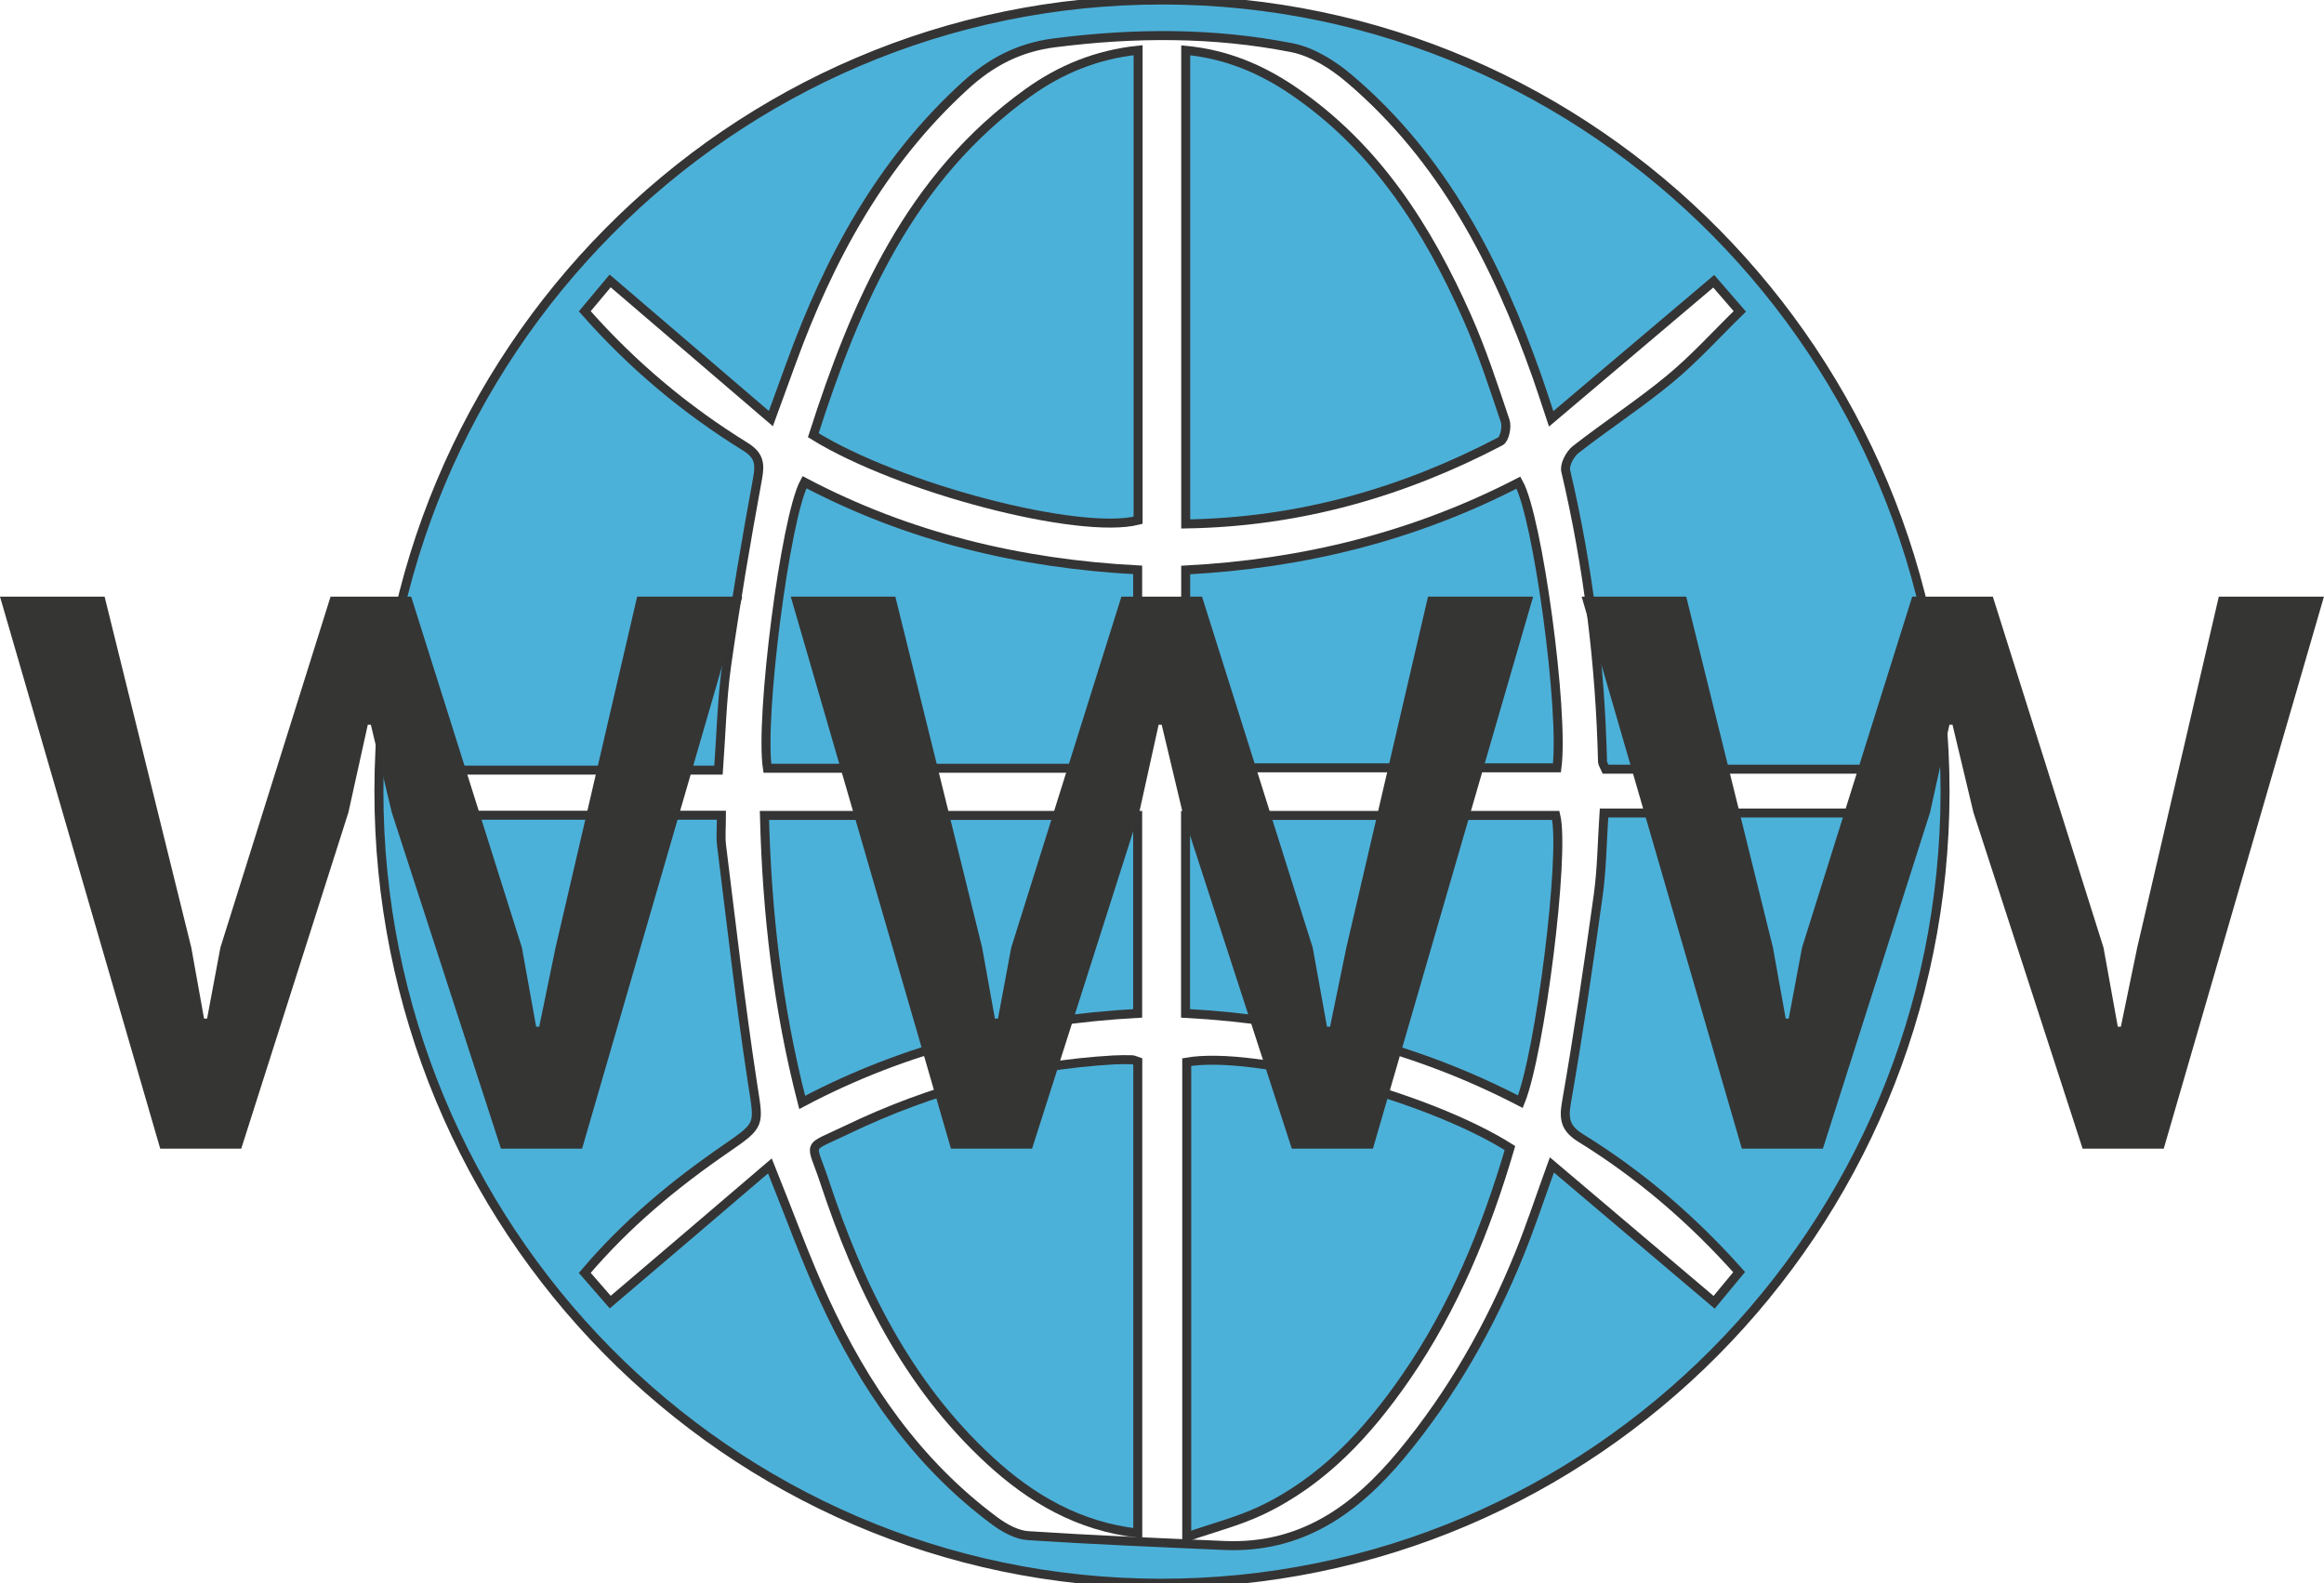
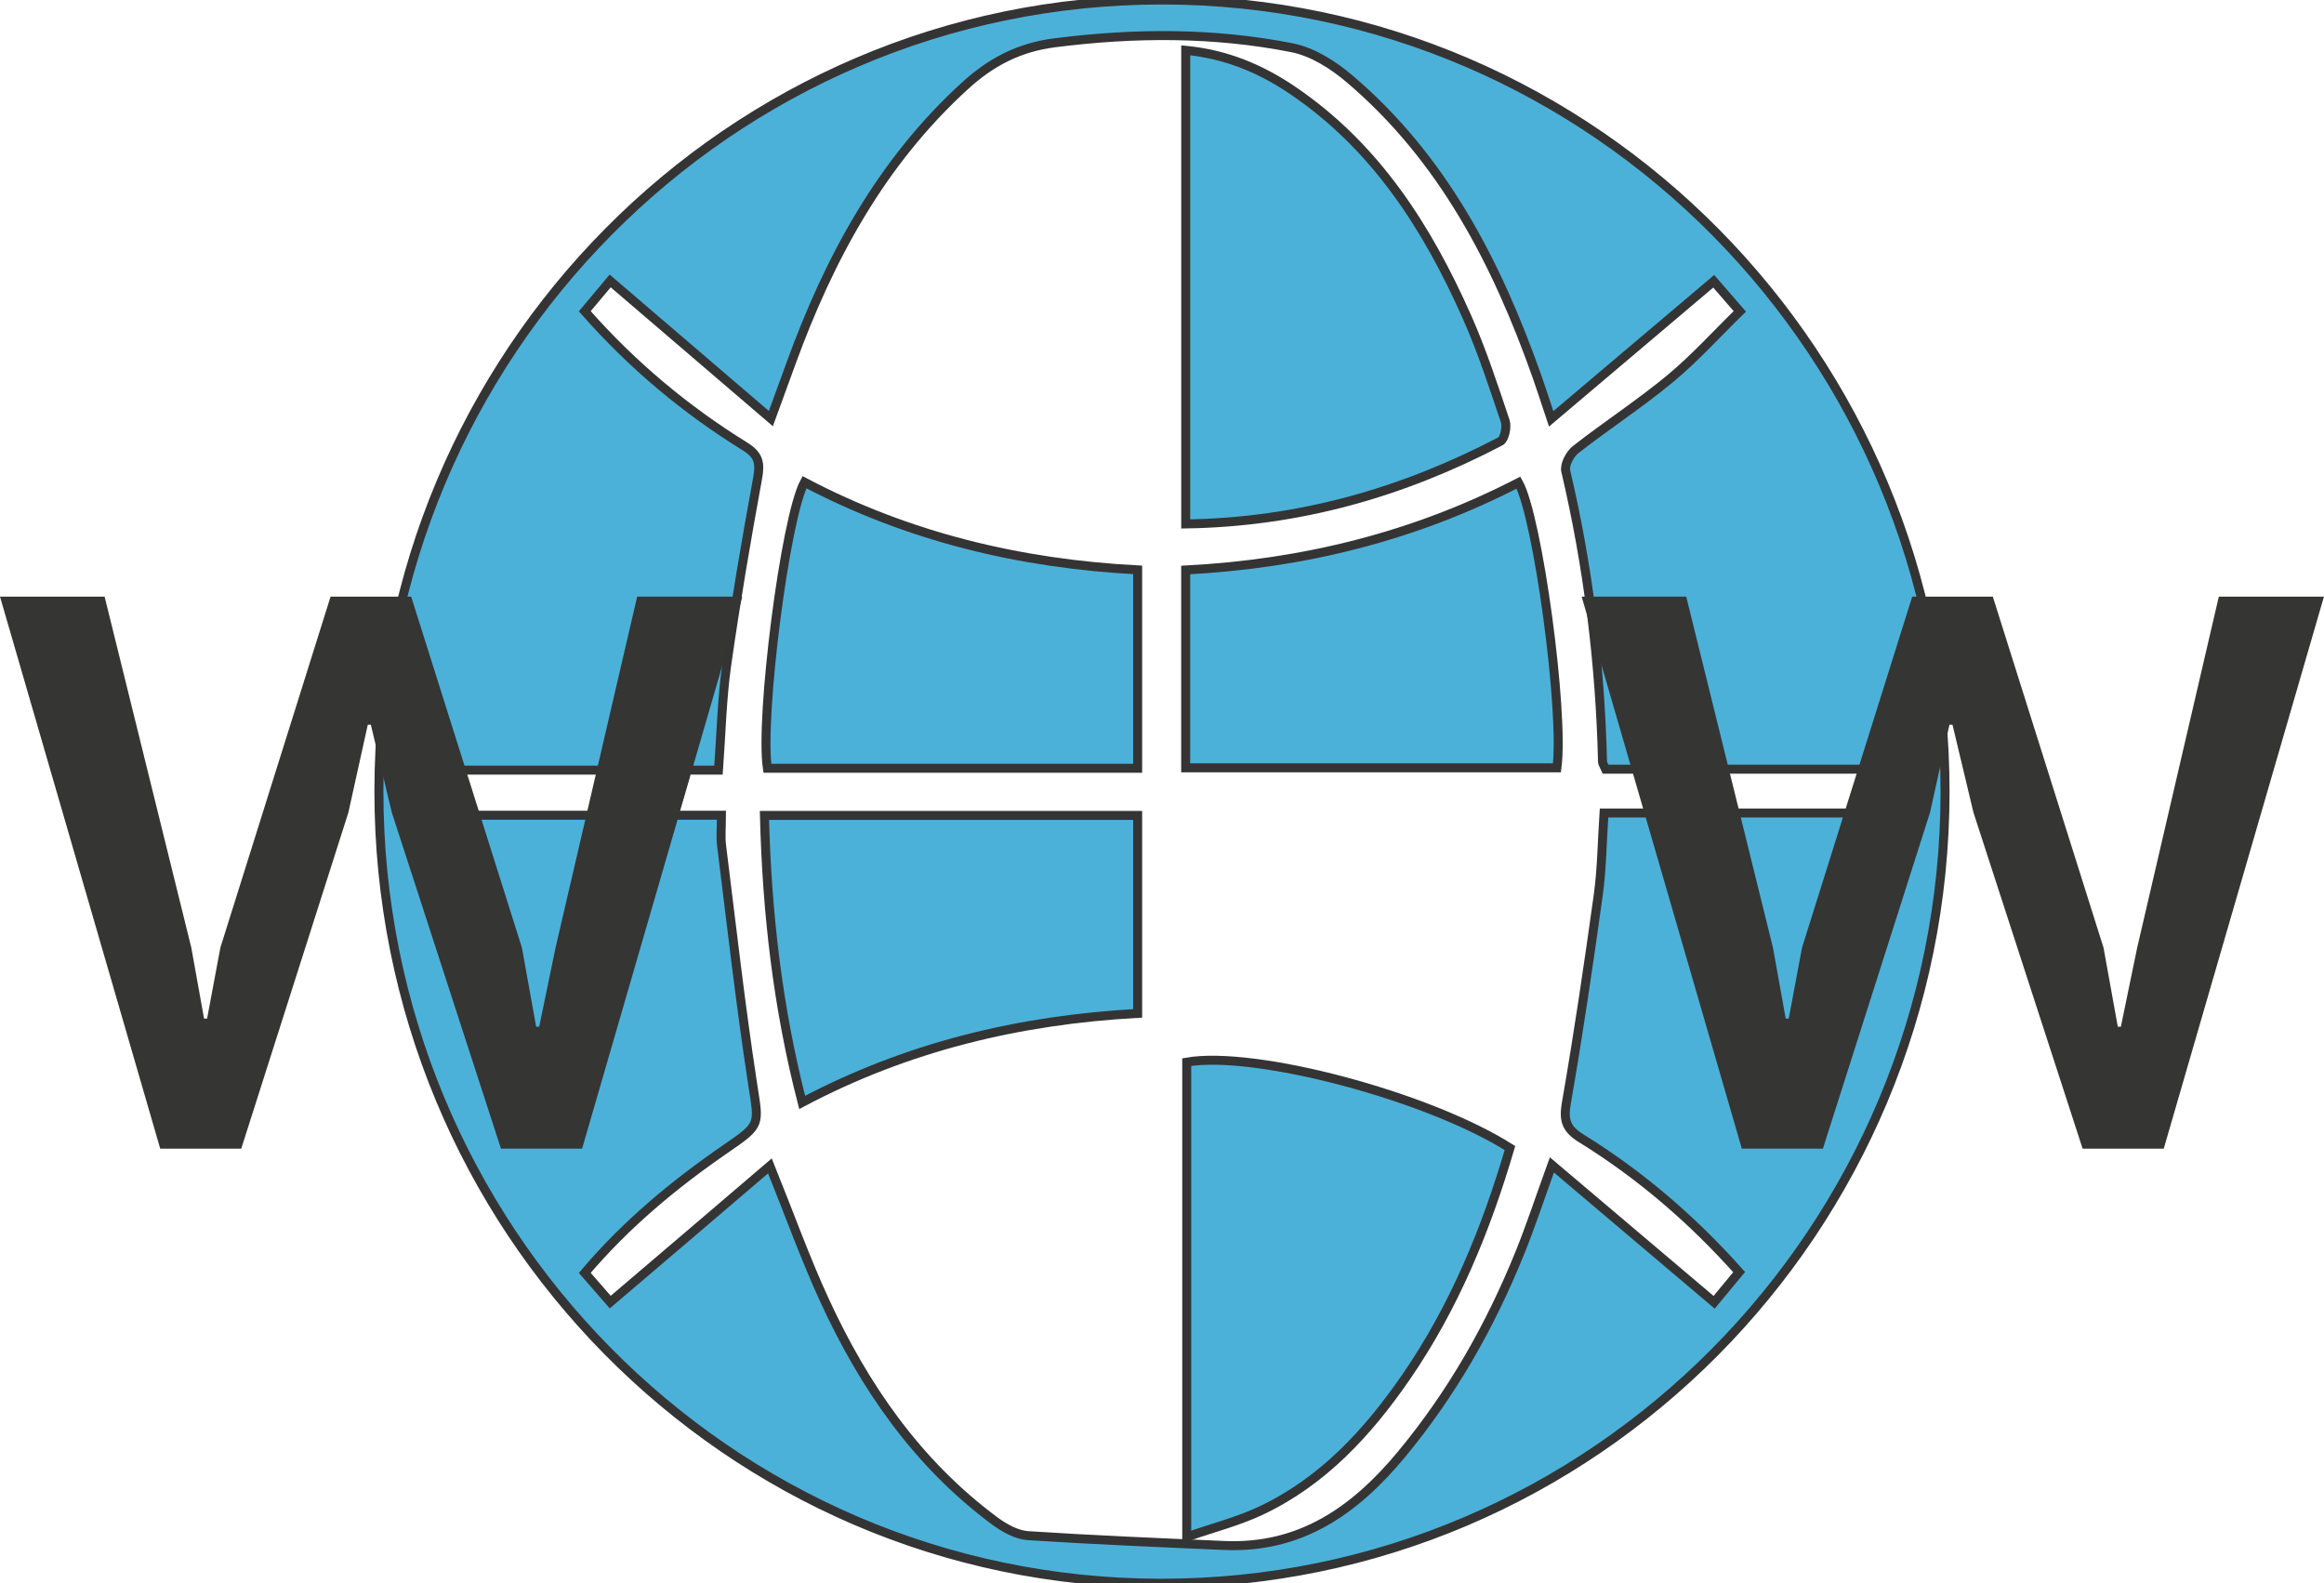
<svg xmlns="http://www.w3.org/2000/svg" version="1.1" id="Layer_1" x="0px" y="0px" width="64.603px" height="44.014px" viewBox="0 0 64.603 44.014" enable-background="new 0 0 64.603 44.014" xml:space="preserve">
  <g>
    <g>
      <g>
        <path fill-rule="evenodd" clip-rule="evenodd" fill="#4CB1D9" stroke="#353434" stroke-width="0.25" stroke-miterlimit="10" d="     M32.322,0c12,0.012,21.759,9.892,21.747,22.019c-0.011,12.174-9.783,22.02-21.828,21.995     c-12.017-0.025-21.722-9.881-21.708-22.042C10.547,9.831,20.308-0.012,32.322,0z M21.402,32.412     c0.558,1.383,0.984,2.576,1.511,3.721c1.106,2.41,2.584,4.551,4.743,6.152c0.266,0.195,0.604,0.385,0.921,0.406     c1.815,0.119,3.634,0.193,5.452,0.273c2.126,0.094,3.641-0.977,4.935-2.539c1.397-1.686,2.461-3.559,3.278-5.578     c0.303-0.746,0.554-1.512,0.898-2.463c1.545,1.309,3.007,2.547,4.51,3.82c0.191-0.232,0.432-0.521,0.695-0.84     c-1.315-1.475-2.761-2.711-4.393-3.721c-0.414-0.256-0.494-0.496-0.41-0.977c0.335-1.92,0.618-3.848,0.886-5.778     c0.102-0.735,0.107-1.482,0.161-2.287c2.848,0,5.648,0,8.483,0c0-0.424,0-0.778,0-1.218c-2.847,0-5.661,0-8.439,0     c-0.054-0.122-0.084-0.159-0.085-0.198c-0.066-2.731-0.397-5.429-1.023-8.091c-0.041-0.172,0.118-0.472,0.275-0.595     c0.861-0.673,1.782-1.272,2.623-1.968c0.684-0.566,1.283-1.232,1.941-1.875c-0.302-0.349-0.536-0.62-0.725-0.837     c-1.497,1.268-2.96,2.505-4.519,3.825c-0.178-0.532-0.279-0.852-0.391-1.168c-1.114-3.154-2.613-6.075-5.214-8.285     c-0.455-0.387-1.028-0.751-1.599-0.864c-2.183-0.431-4.384-0.419-6.598-0.137c-0.997,0.127-1.77,0.537-2.487,1.19     c-2.333,2.125-3.778,4.798-4.84,7.716c-0.164,0.451-0.328,0.901-0.562,1.541c-1.548-1.326-2.989-2.562-4.467-3.827     c-0.204,0.245-0.446,0.532-0.706,0.843c1.329,1.508,2.807,2.74,4.456,3.76c0.388,0.24,0.424,0.469,0.348,0.885     c-0.317,1.728-0.613,3.46-0.86,5.199c-0.133,0.942-0.152,1.901-0.227,2.913c-2.852,0-5.63,0-8.424,0c0,0.438,0,0.806,0,1.253     c2.855,0,5.654,0,8.506,0c0,0.335-0.027,0.594,0.004,0.846c0.276,2.209,0.525,4.424,0.863,6.625     c0.175,1.145,0.241,1.123-0.739,1.797c-1.434,0.986-2.766,2.088-3.927,3.455c0.274,0.314,0.519,0.596,0.708,0.813     C18.461,34.926,19.903,33.693,21.402,32.412z" />
-         <path fill-rule="evenodd" clip-rule="evenodd" fill="#4CB1D9" stroke="#353434" stroke-width="0.25" stroke-miterlimit="10" d="     M22.608,12.099c1.186-3.699,2.689-7.168,5.973-9.524c0.897-0.644,1.901-1.058,3.056-1.18c0,4.379,0,8.725,0,13.069     C30.009,14.878,25.002,13.583,22.608,12.099z" />
        <path fill-rule="evenodd" clip-rule="evenodd" fill="#4CB1D9" stroke="#353434" stroke-width="0.25" stroke-miterlimit="10" d="     M32.961,14.566c0-4.425,0-8.77,0-13.167c1.125,0.106,2.098,0.518,2.987,1.123c2.299,1.563,3.73,3.809,4.831,6.29     c0.417,0.938,0.735,1.919,1.063,2.893c0.055,0.162-0.018,0.504-0.135,0.565C38.992,13.691,36.116,14.516,32.961,14.566z" />
        <path fill-rule="evenodd" clip-rule="evenodd" fill="#4CB1D9" stroke="#353434" stroke-width="0.25" stroke-miterlimit="10" d="     M41.974,31.916c-0.662,2.254-1.546,4.422-2.897,6.379c-1.061,1.535-2.305,2.887-4.021,3.699     c-0.628,0.297-1.314,0.471-2.067,0.732c0-4.494,0-8.848,0-13.199C34.879,29.197,39.686,30.467,41.974,31.916z" />
-         <path fill-rule="evenodd" clip-rule="evenodd" fill="#4CB1D9" stroke="#353434" stroke-width="0.25" stroke-miterlimit="10" d="     M31.628,42.621c-1.64-0.188-2.956-0.953-4.11-2.016c-2.31-2.125-3.635-4.848-4.602-7.768c-0.377-1.141-0.535-0.869,0.624-1.428     c2.343-1.127,4.812-1.791,7.411-1.943c0.171-0.01,0.343-0.008,0.514-0.006c0.04,0,0.079,0.023,0.163,0.051     C31.628,33.859,31.628,38.219,31.628,42.621z" />
        <path fill-rule="evenodd" clip-rule="evenodd" fill="#4CB1D9" stroke="#353434" stroke-width="0.25" stroke-miterlimit="10" d="     M31.625,28.172c-3.292,0.182-6.396,0.924-9.326,2.475c-0.681-2.641-0.981-5.266-1.049-7.979c3.479,0,6.902,0,10.375,0     C31.625,24.478,31.625,26.289,31.625,28.172z" />
-         <path fill-rule="evenodd" clip-rule="evenodd" fill="#4CB1D9" stroke="#353434" stroke-width="0.25" stroke-miterlimit="10" d="     M32.956,28.172c0-1.868,0-3.663,0-5.504c3.449,0,6.871,0,10.292,0c0.263,1.094-0.438,6.612-0.984,7.959     C39.367,29.121,36.271,28.35,32.956,28.172z" />
        <path fill-rule="evenodd" clip-rule="evenodd" fill="#4CB1D9" stroke="#353434" stroke-width="0.25" stroke-miterlimit="10" d="     M43.28,21.346c-3.425,0-6.856,0-10.32,0c0-1.85,0-3.644,0-5.5c3.263-0.169,6.356-0.934,9.251-2.429     C42.747,14.364,43.485,19.791,43.28,21.346z" />
        <path fill-rule="evenodd" clip-rule="evenodd" fill="#4CB1D9" stroke="#353434" stroke-width="0.25" stroke-miterlimit="10" d="     M22.362,13.405c2.887,1.521,5.987,2.267,9.263,2.438c0,1.851,0,3.661,0,5.515c-3.469,0-6.884,0-10.293,0     C21.119,19.968,21.826,14.399,22.362,13.405z" />
      </g>
    </g>
    <g>
      <g>
        <path fill="#353534" d="M5.318,26.345l0.354,1.971h0.085l0.369-1.971l3.063-9.758h2.241l3.078,9.758l0.396,2.198h0.085     l0.454-2.198l2.269-9.758h2.922l-4.453,15.346h-2.255l-3.035-9.347l-0.582-2.439h-0.085l-0.539,2.439l-2.979,9.347H4.454     L0,16.587h2.908L5.318,26.345z" />
-         <path fill="#353534" d="M27.302,26.345l0.354,1.971h0.086l0.368-1.971l3.063-9.758h2.241l3.077,9.758l0.397,2.198h0.085     l0.453-2.198l2.27-9.758h2.922l-4.453,15.346h-2.255l-3.036-9.347l-0.581-2.439h-0.085l-0.539,2.439l-2.979,9.347h-2.255     l-4.453-15.346h2.907L27.302,26.345z" />
        <path fill="#353534" d="M49.285,26.345l0.354,1.971h0.085l0.369-1.971l3.063-9.758h2.241l3.077,9.758l0.397,2.198h0.085     l0.454-2.198l2.269-9.758h2.922l-4.453,15.346h-2.255l-3.035-9.347l-0.582-2.439h-0.085l-0.539,2.439l-2.979,9.347H48.42     l-4.453-15.346h2.907L49.285,26.345z" />
      </g>
    </g>
  </g>
</svg>